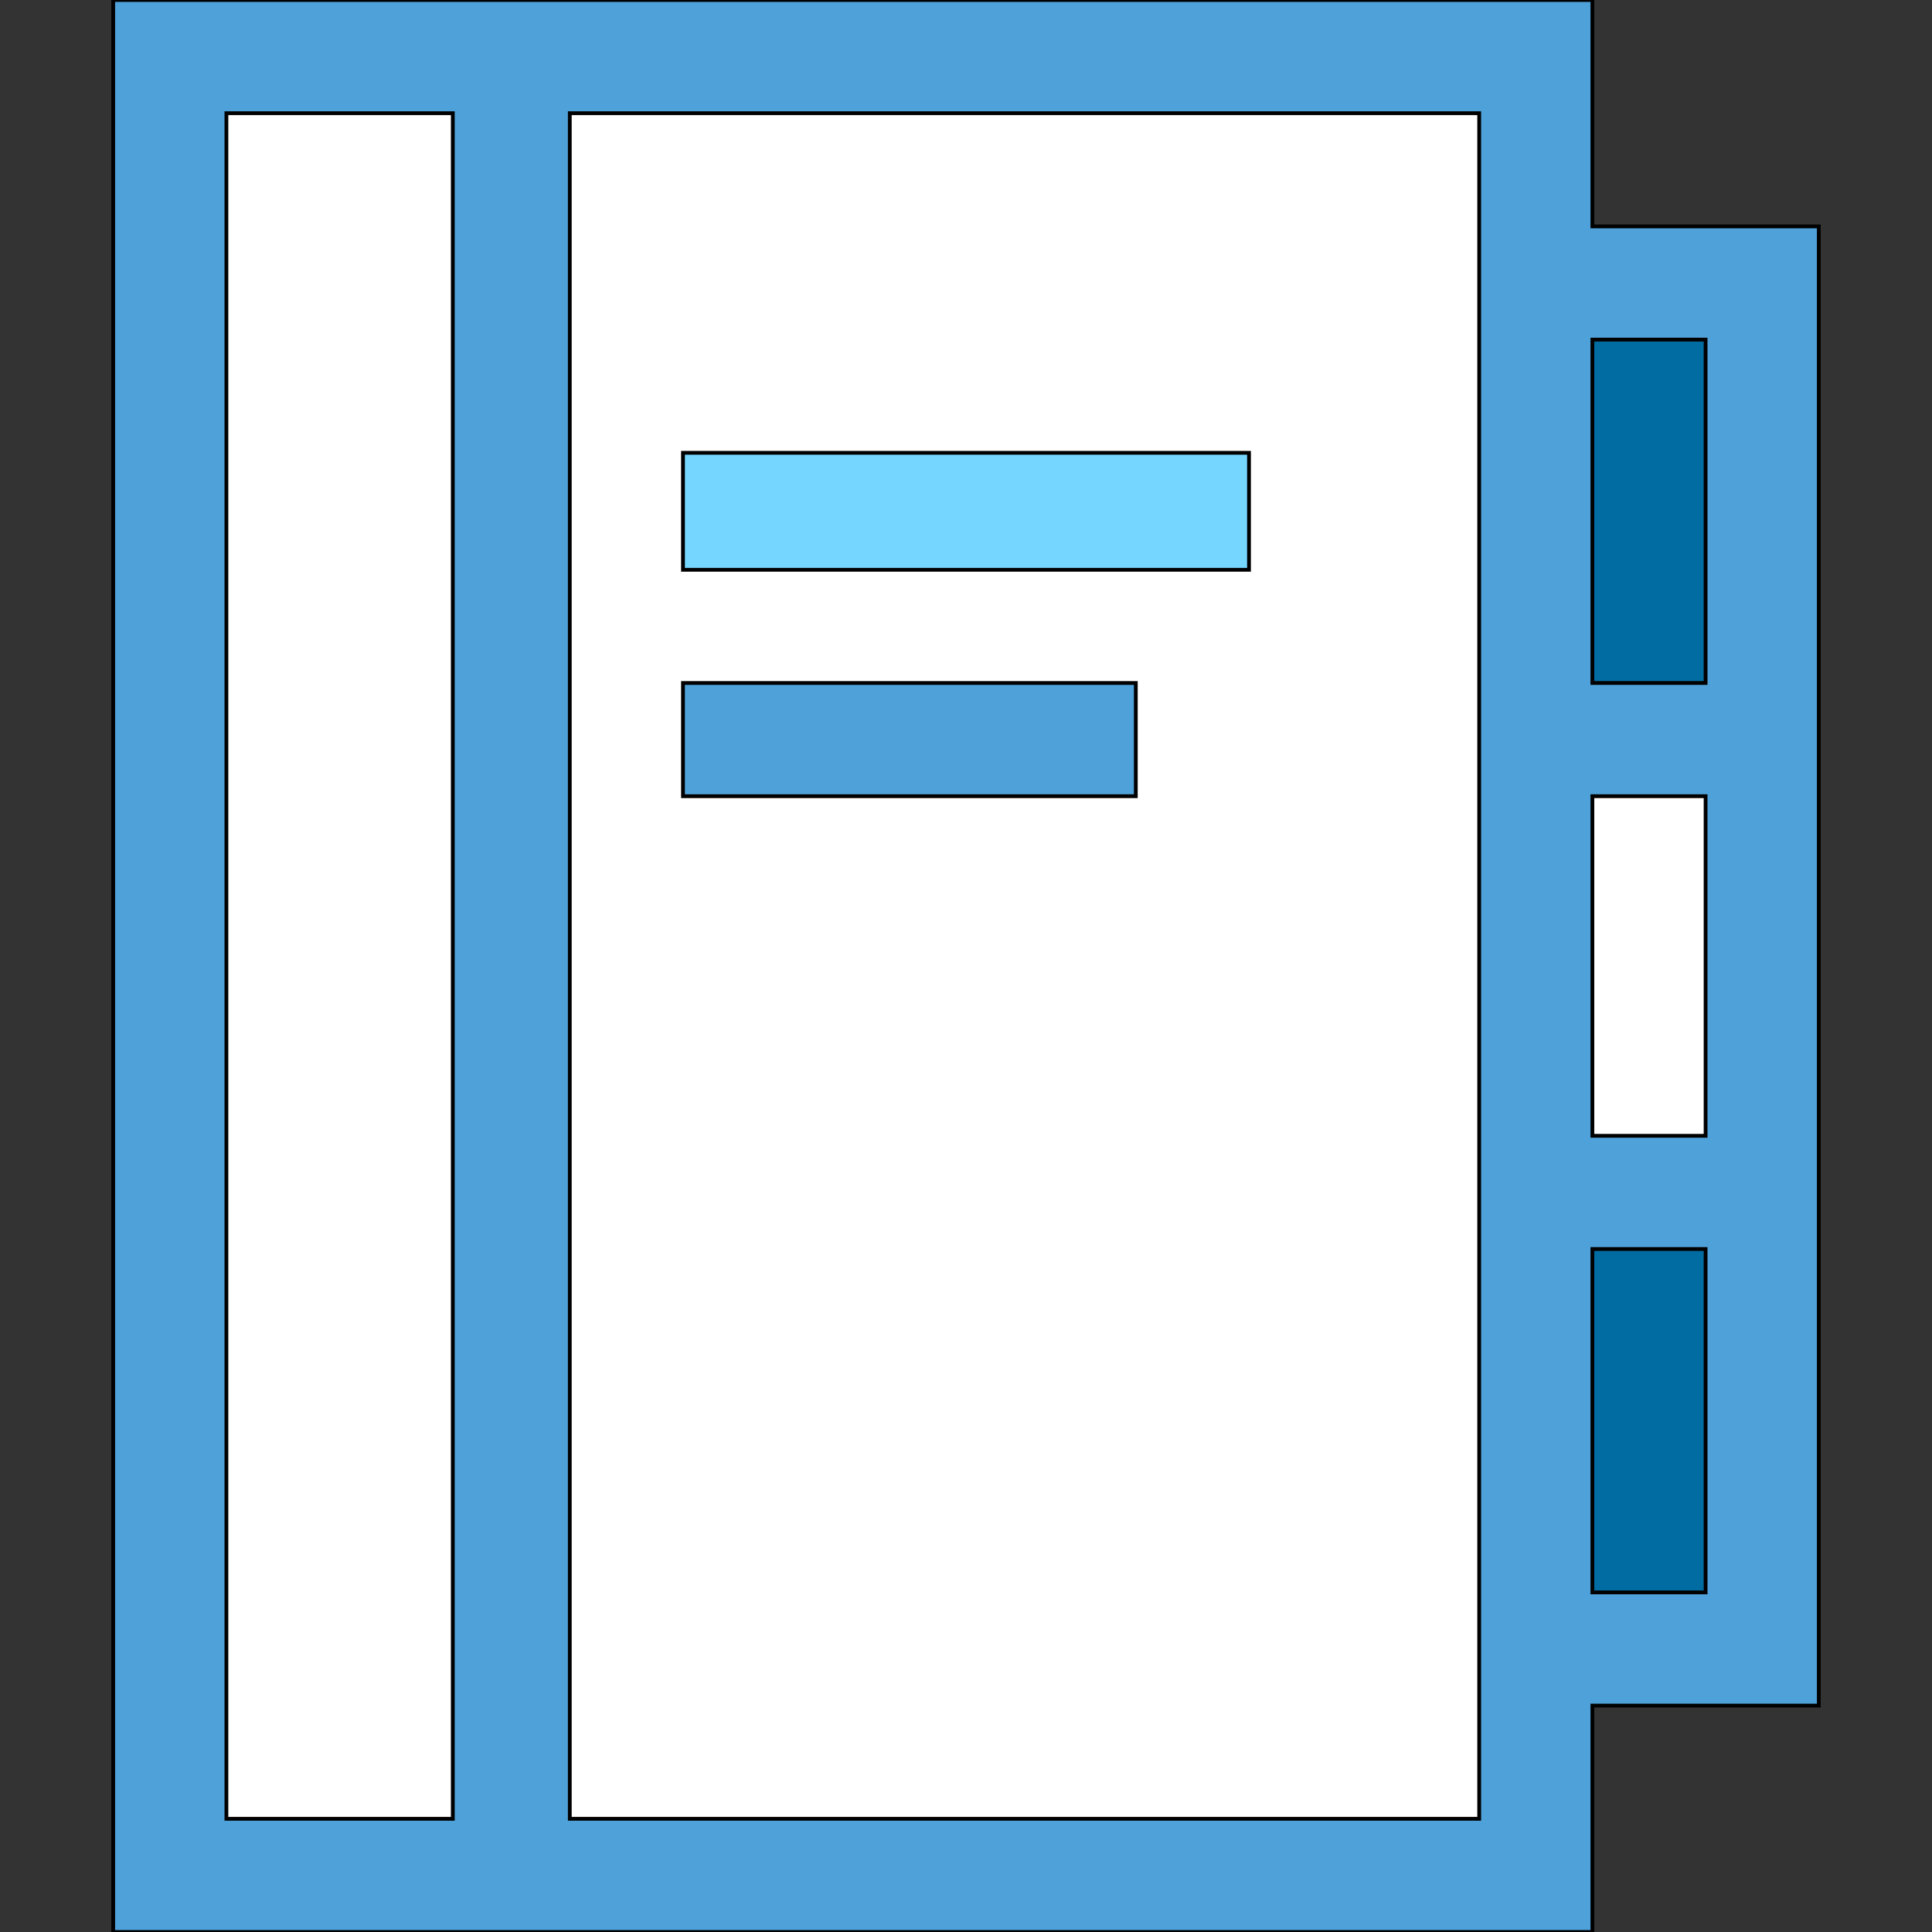
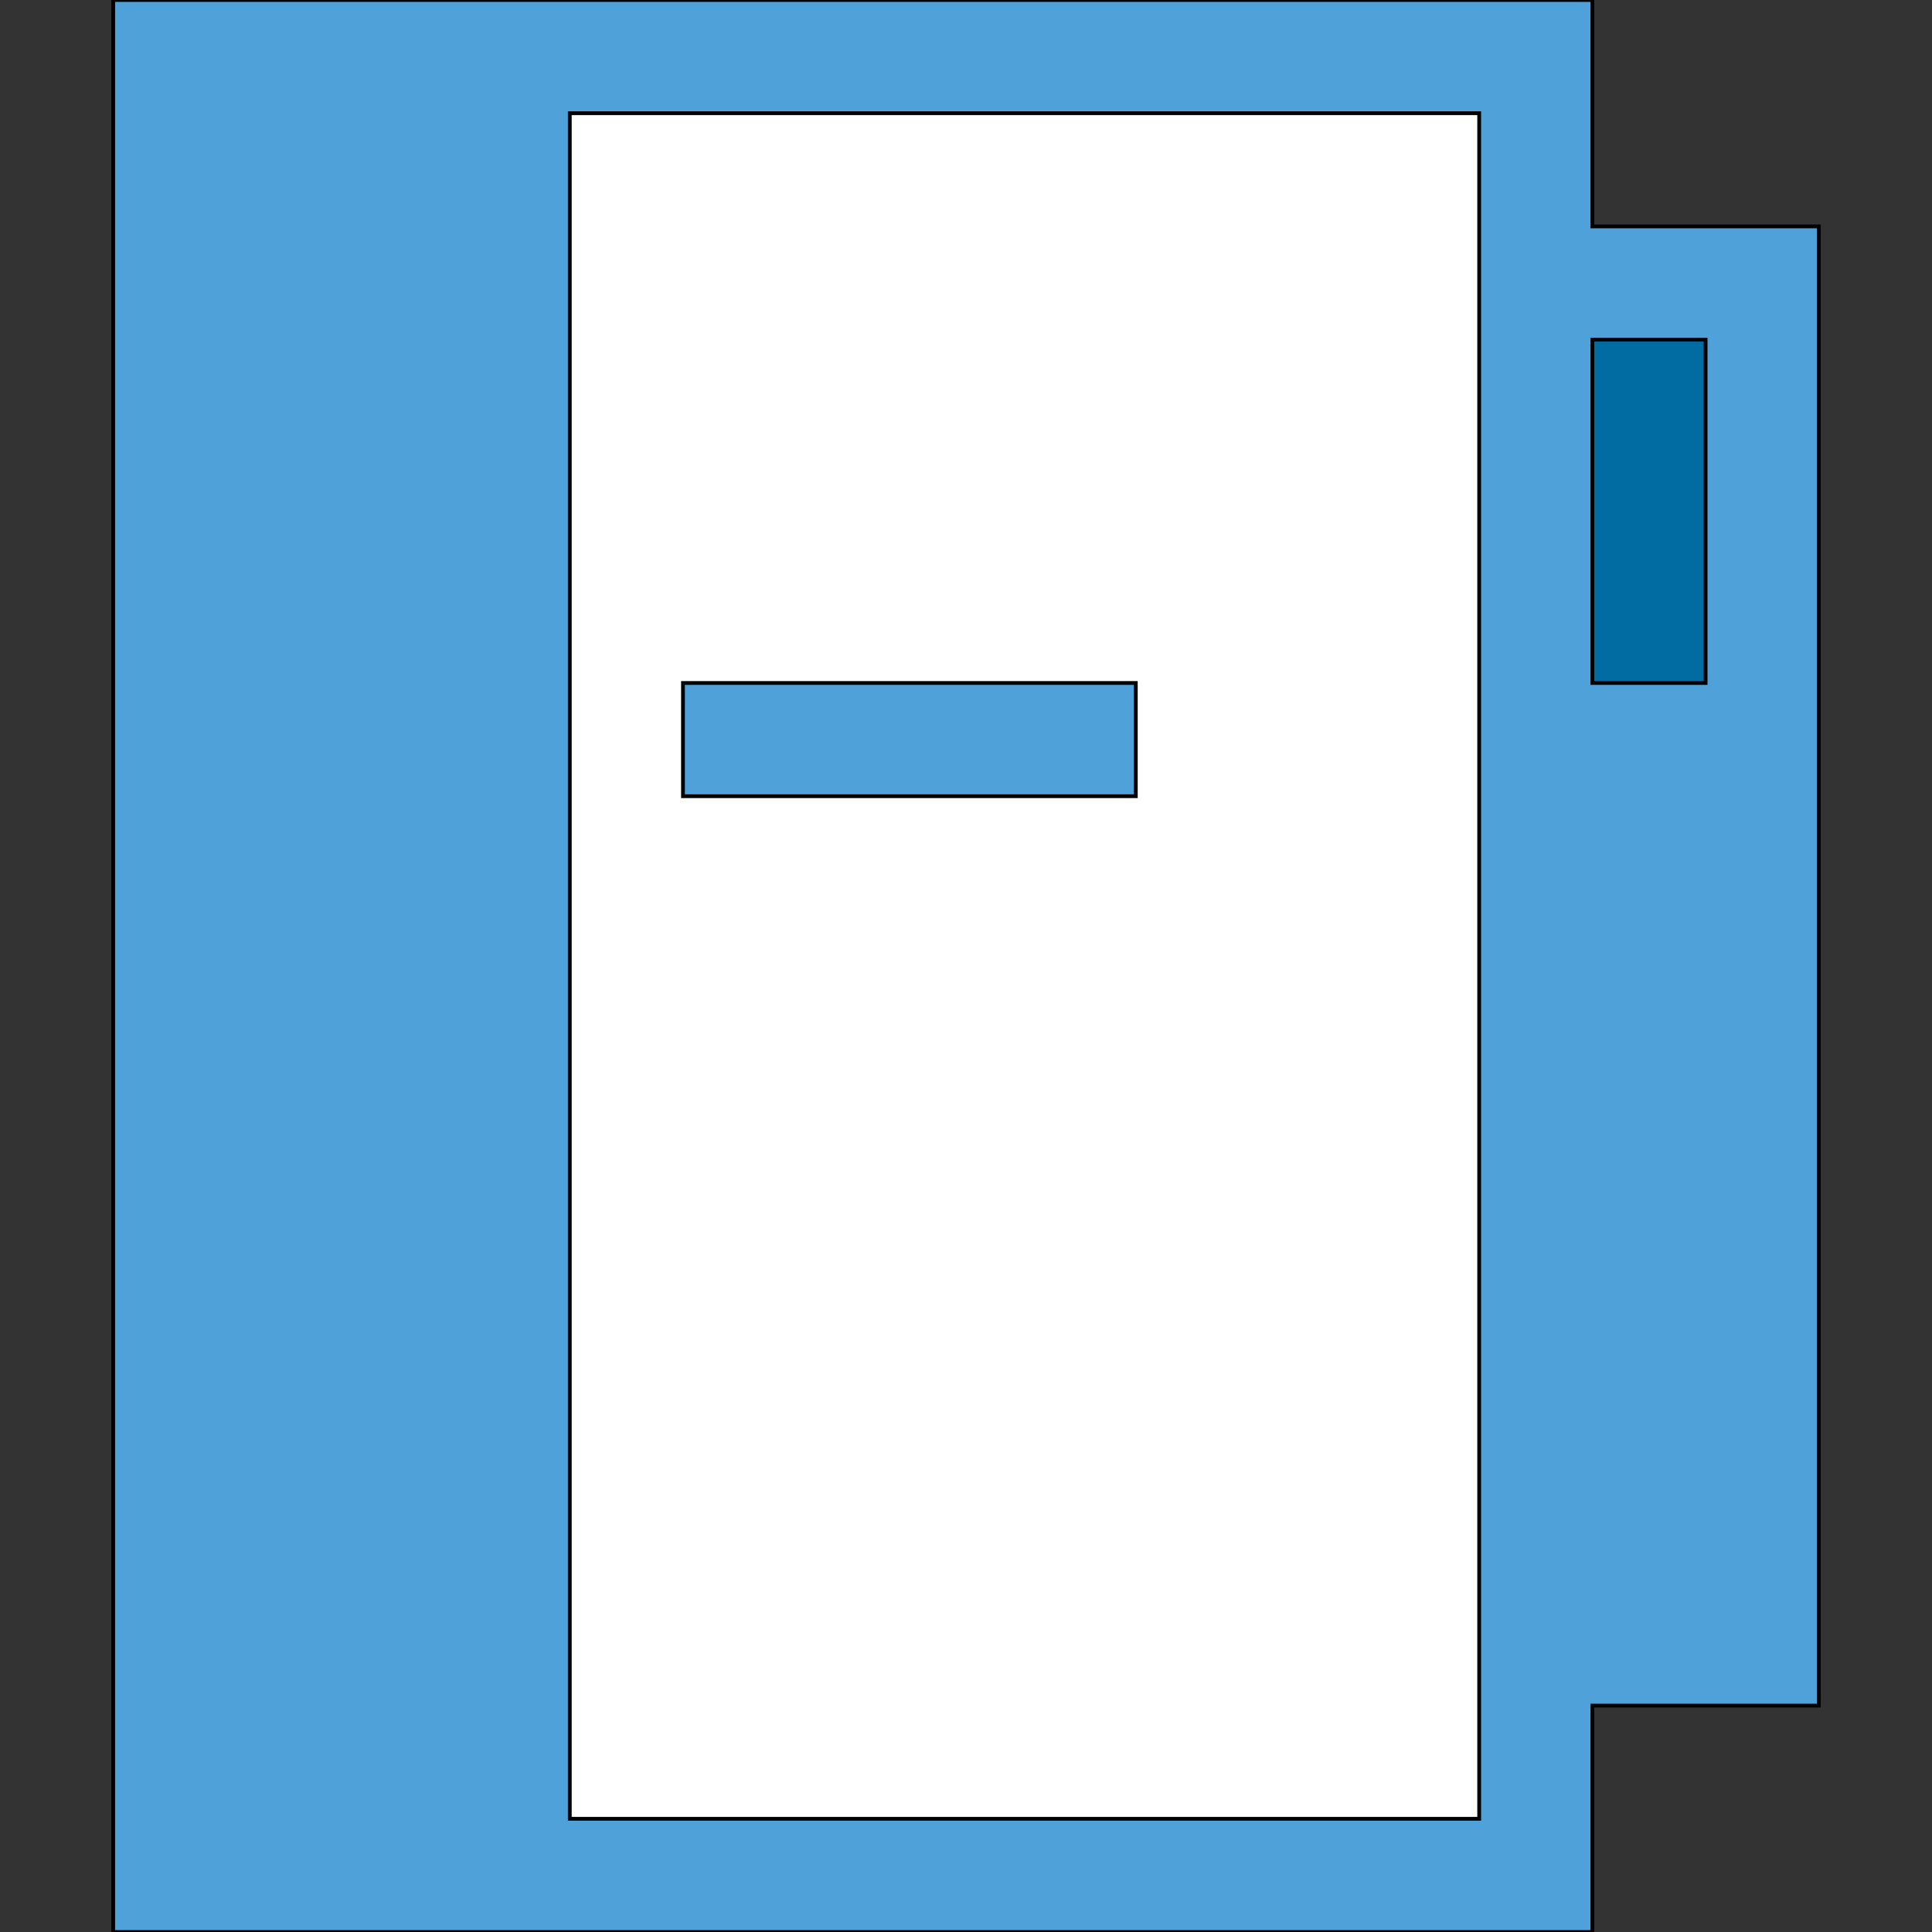
<svg xmlns="http://www.w3.org/2000/svg" id="th_the_agenda" width="100%" height="100%" version="1.1" preserveAspectRatio="xMidYMin slice" data-uid="the_agenda" data-keyword="the_agenda" viewBox="0 0 512 512" data-colors="[&quot;#006ca2&quot;,&quot;#006ca2&quot;,&quot;#75d6ff&quot;,&quot;#006ca2&quot;,&quot;#75d6ff&quot;,&quot;#4fa1d9&quot;,&quot;#006ca2&quot;,&quot;#ffffff&quot;,&quot;#4fa1d9&quot;]">
  <rect x="0" y="0" width="512" height="512" fill="#333333" stroke="none" />
  <path id="th_the_agenda_0" d="M422 60L422 0L30 0L30 512L422 512L422 452L482 452L482 60Z " fill-rule="evenodd" fill="#4fa1d9" stroke-width="1" stroke="#000000" />
-   <path id="th_the_agenda_1" d="M60 482L60 30L120 30L120 482Z " fill-rule="evenodd" fill="#ffffff" stroke-width="1" stroke="#000000" />
  <path id="th_the_agenda_2" d="M392 482L151 482L151 30L392 30Z " fill-rule="evenodd" fill="#ffffff" stroke-width="1" stroke="#000000" />
  <path id="th_the_agenda_5" d="M422 181L422 90L452 90L452 181Z " fill-rule="evenodd" fill="#006ca2" stroke-width="1" stroke="#000000" />
-   <path id="th_the_agenda_6" d="M181 120L331 120L331 151L181 151Z " fill-rule="evenodd" fill="#75d6ff" stroke-width="1" stroke="#000000" />
  <path id="th_the_agenda_7" d="M181 181L301 181L301 211L181 211Z " fill-rule="evenodd" fill="#4fa1d9" stroke-width="1" stroke="#000000" />
-   <path id="th_the_agenda_3" d="M452 422L422 422L422 331L452 331Z " fill-rule="evenodd" fill="#006ca2" stroke-width="1" stroke="#000000" />
-   <path id="th_the_agenda_4" d="M452 301L422 301L422 211L452 211Z " fill-rule="evenodd" fill="#ffffff" stroke-width="1" stroke="#000000" />
  <defs id="SvgjsDefs53742" fill="#4fa1d9" />
</svg>